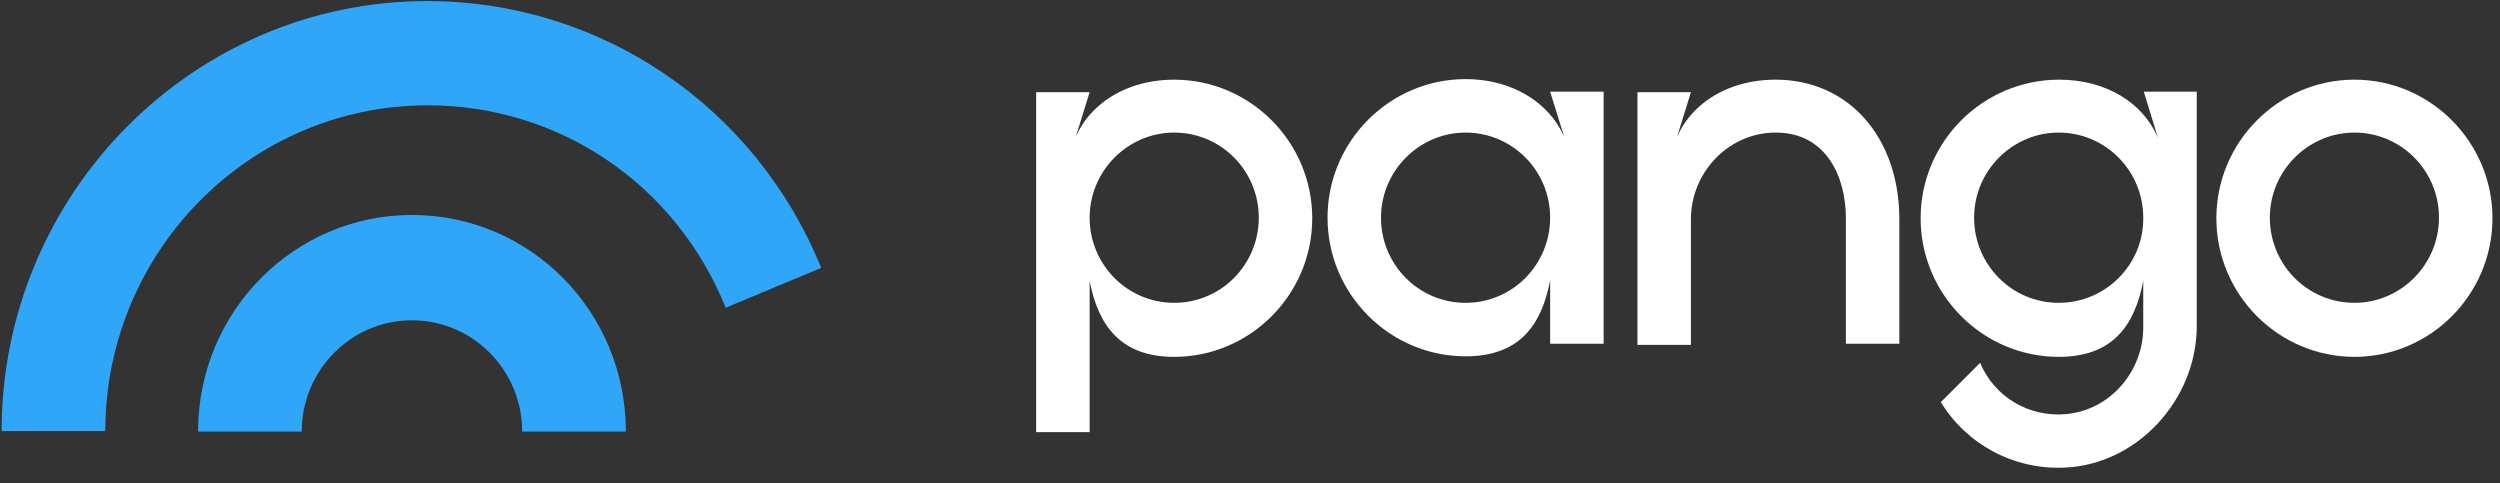
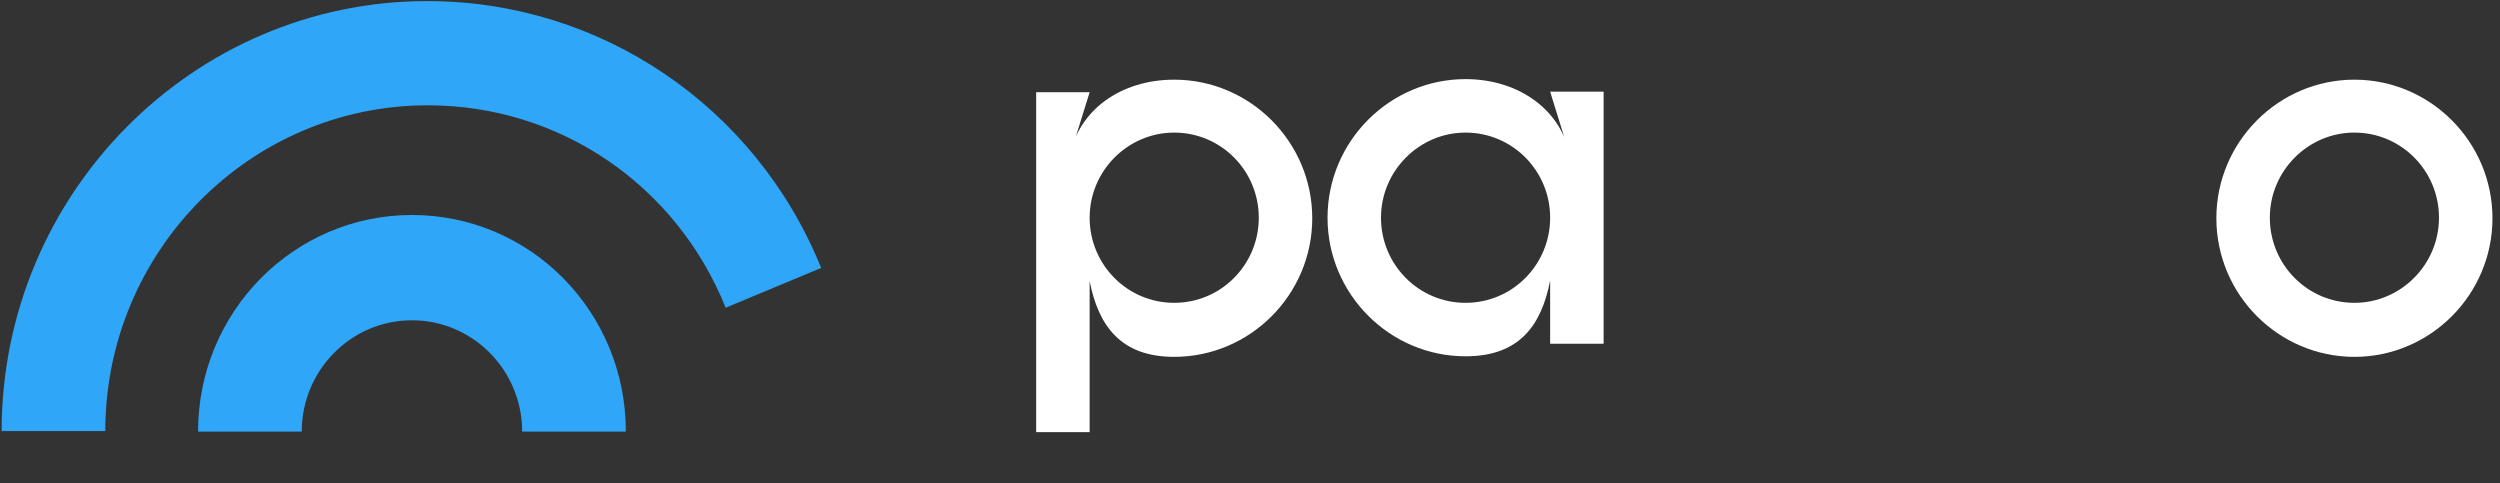
<svg xmlns="http://www.w3.org/2000/svg" width="150" height="29" viewBox="0 0 150 29" fill="none">
  <rect x="0" y="0" width="150" height="29" fill="#333333" stroke="none" />
  <g id="pango_logo" clip-path="url(#clip0_1955_20904)">
    <g id="Group">
-       <path id="Vector" d="M106.53 4.78C103.321 4.78 100.801 6.613 100.277 9.33L101.455 5.533H98.247V20.691H101.455V13.161C101.455 10.378 103.649 8.021 106.432 7.955C109.607 7.89 110.753 10.673 110.753 13.062V20.625H113.961V13.095C113.929 8.185 110.884 4.78 106.53 4.78Z" fill="white" />
      <path id="Vector_2" d="M141.265 4.78C136.714 4.78 132.982 8.512 132.982 13.095C132.982 17.679 136.714 21.411 141.265 21.411C145.815 21.411 149.548 17.679 149.548 13.095C149.548 8.512 145.815 4.78 141.265 4.78ZM141.265 18.17C138.449 18.17 136.19 15.878 136.19 13.062C136.19 10.247 138.482 7.955 141.265 7.955C144.08 7.955 146.339 10.247 146.339 13.062C146.339 15.878 144.048 18.17 141.265 18.17Z" fill="white" />
      <path id="Vector_3" d="M94.188 9.298C93.664 6.613 91.143 4.747 87.934 4.747C83.384 4.747 79.652 8.479 79.652 13.062C79.652 17.646 83.384 21.378 87.934 21.378C91.143 21.378 92.485 19.545 93.009 16.827V20.625H96.217V5.5H93.009L94.188 9.298ZM87.934 18.17C85.119 18.17 82.86 15.878 82.86 13.062C82.86 10.247 85.152 7.955 87.934 7.955C90.75 7.955 93.009 10.247 93.009 13.062C93.009 15.878 90.75 18.17 87.934 18.17Z" fill="white" />
      <path id="Vector_4" d="M70.452 4.78C67.244 4.78 64.723 6.613 64.199 9.33L65.378 5.533H62.17V25.929H65.378V16.86C65.902 19.545 67.244 21.411 70.452 21.411C75.003 21.411 78.735 17.679 78.735 13.095C78.735 8.512 75.003 4.78 70.452 4.78ZM70.452 18.17C67.637 18.17 65.378 15.878 65.378 13.062C65.378 10.247 67.67 7.955 70.452 7.955C73.268 7.955 75.527 10.247 75.527 13.062C75.527 15.878 73.268 18.17 70.452 18.17Z" fill="white" />
-       <path id="Vector_5" d="M128.628 5.5L129.479 8.283C128.595 6.155 126.336 4.78 123.554 4.78C118.97 4.78 115.238 8.512 115.238 13.095C115.238 17.679 118.97 21.411 123.521 21.411C126.729 21.411 128.071 19.577 128.595 16.86V19.643C128.595 22.295 126.598 24.619 123.946 24.848C121.72 25.045 119.658 23.801 118.807 21.771L116.449 24.128C117.988 26.649 120.804 28.188 123.848 28.057C128.235 27.893 131.804 23.964 131.804 19.577V5.5H128.628ZM123.521 18.17C120.705 18.17 118.446 15.878 118.446 13.062C118.446 10.247 120.738 7.955 123.521 7.955C126.336 7.955 128.595 10.247 128.595 13.062C128.628 15.878 126.336 18.17 123.521 18.17Z" fill="white" />
    </g>
    <path id="Vector_6" d="M24.717 12.899C17.646 12.899 11.884 18.694 11.884 25.896H18.104C18.104 22.229 21.051 19.217 24.717 19.217C28.351 19.217 31.33 22.197 31.33 25.896H37.551C37.551 18.694 31.821 12.899 24.717 12.899Z" fill="#2FA6F8" />
    <path id="Vector_7" d="M25.634 0.065C11.556 0.065 0.098 11.655 0.098 25.863H6.318C6.318 15.092 14.994 6.318 25.667 6.318C33.556 6.318 40.562 11.065 43.542 18.464L49.271 16.074C45.342 6.384 36.045 0.065 25.634 0.065Z" fill="#2FA6F8" />
  </g>
  <defs>
    <clipPath id="clip0_1955_20904">
      <rect width="150" height="28.571" fill="white" />
    </clipPath>
  </defs>
</svg>